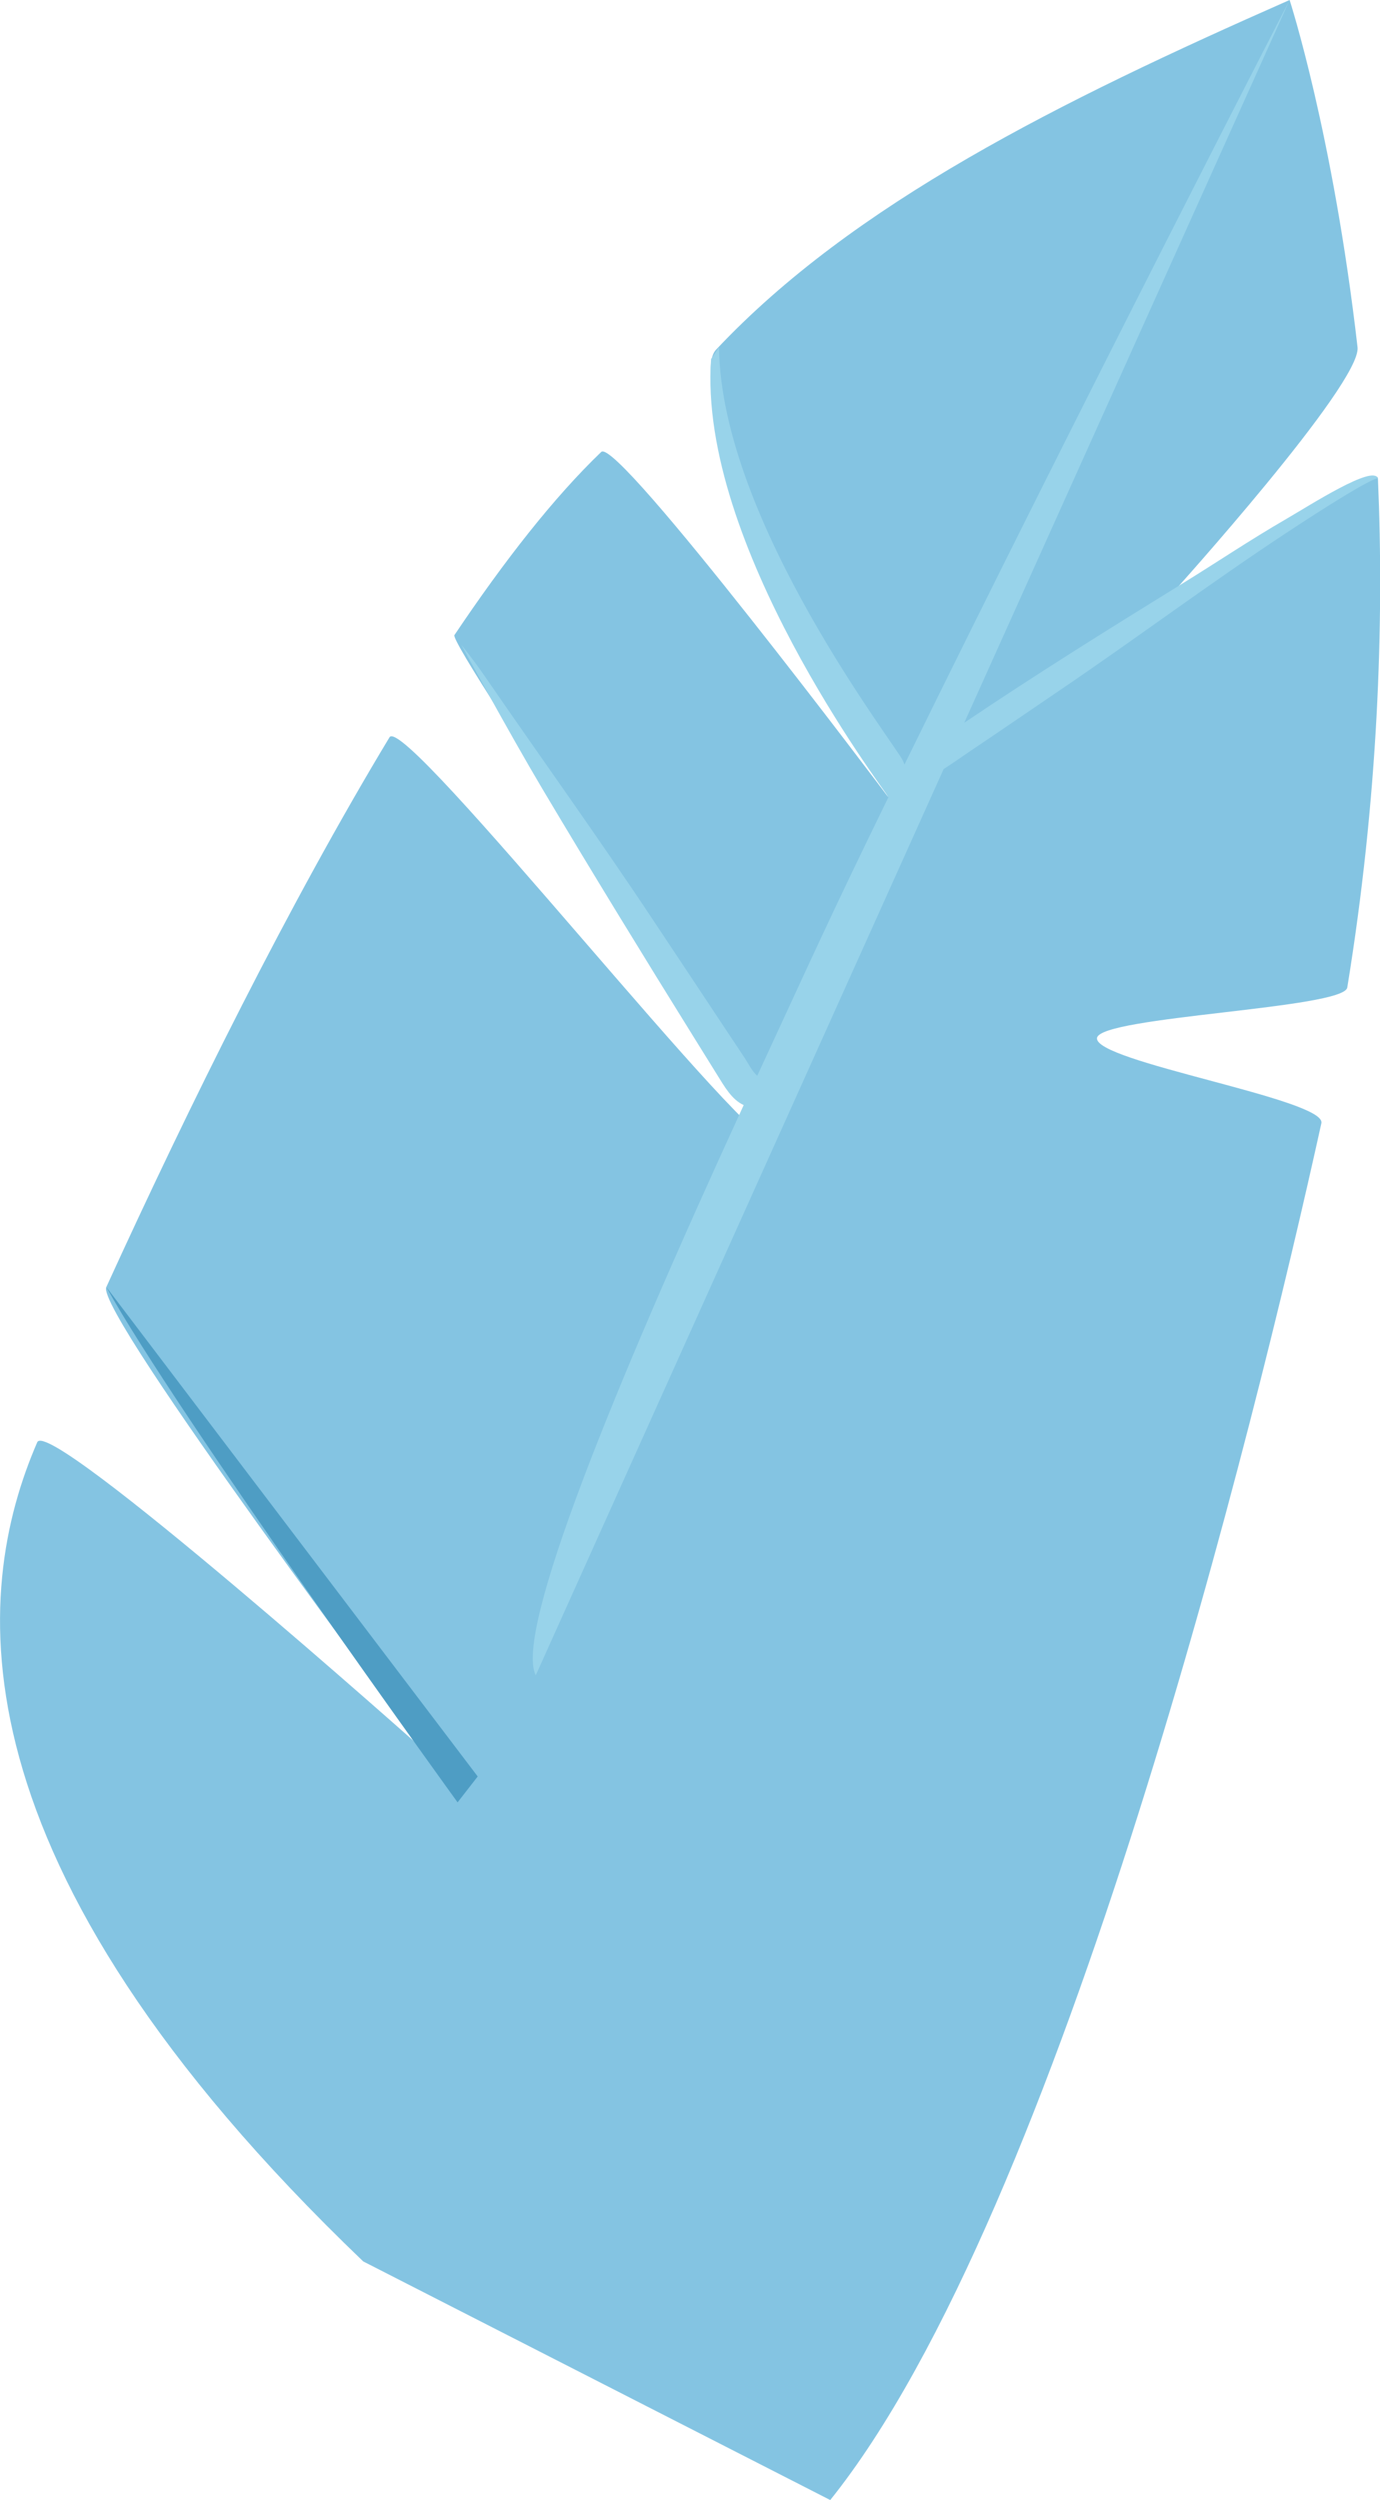
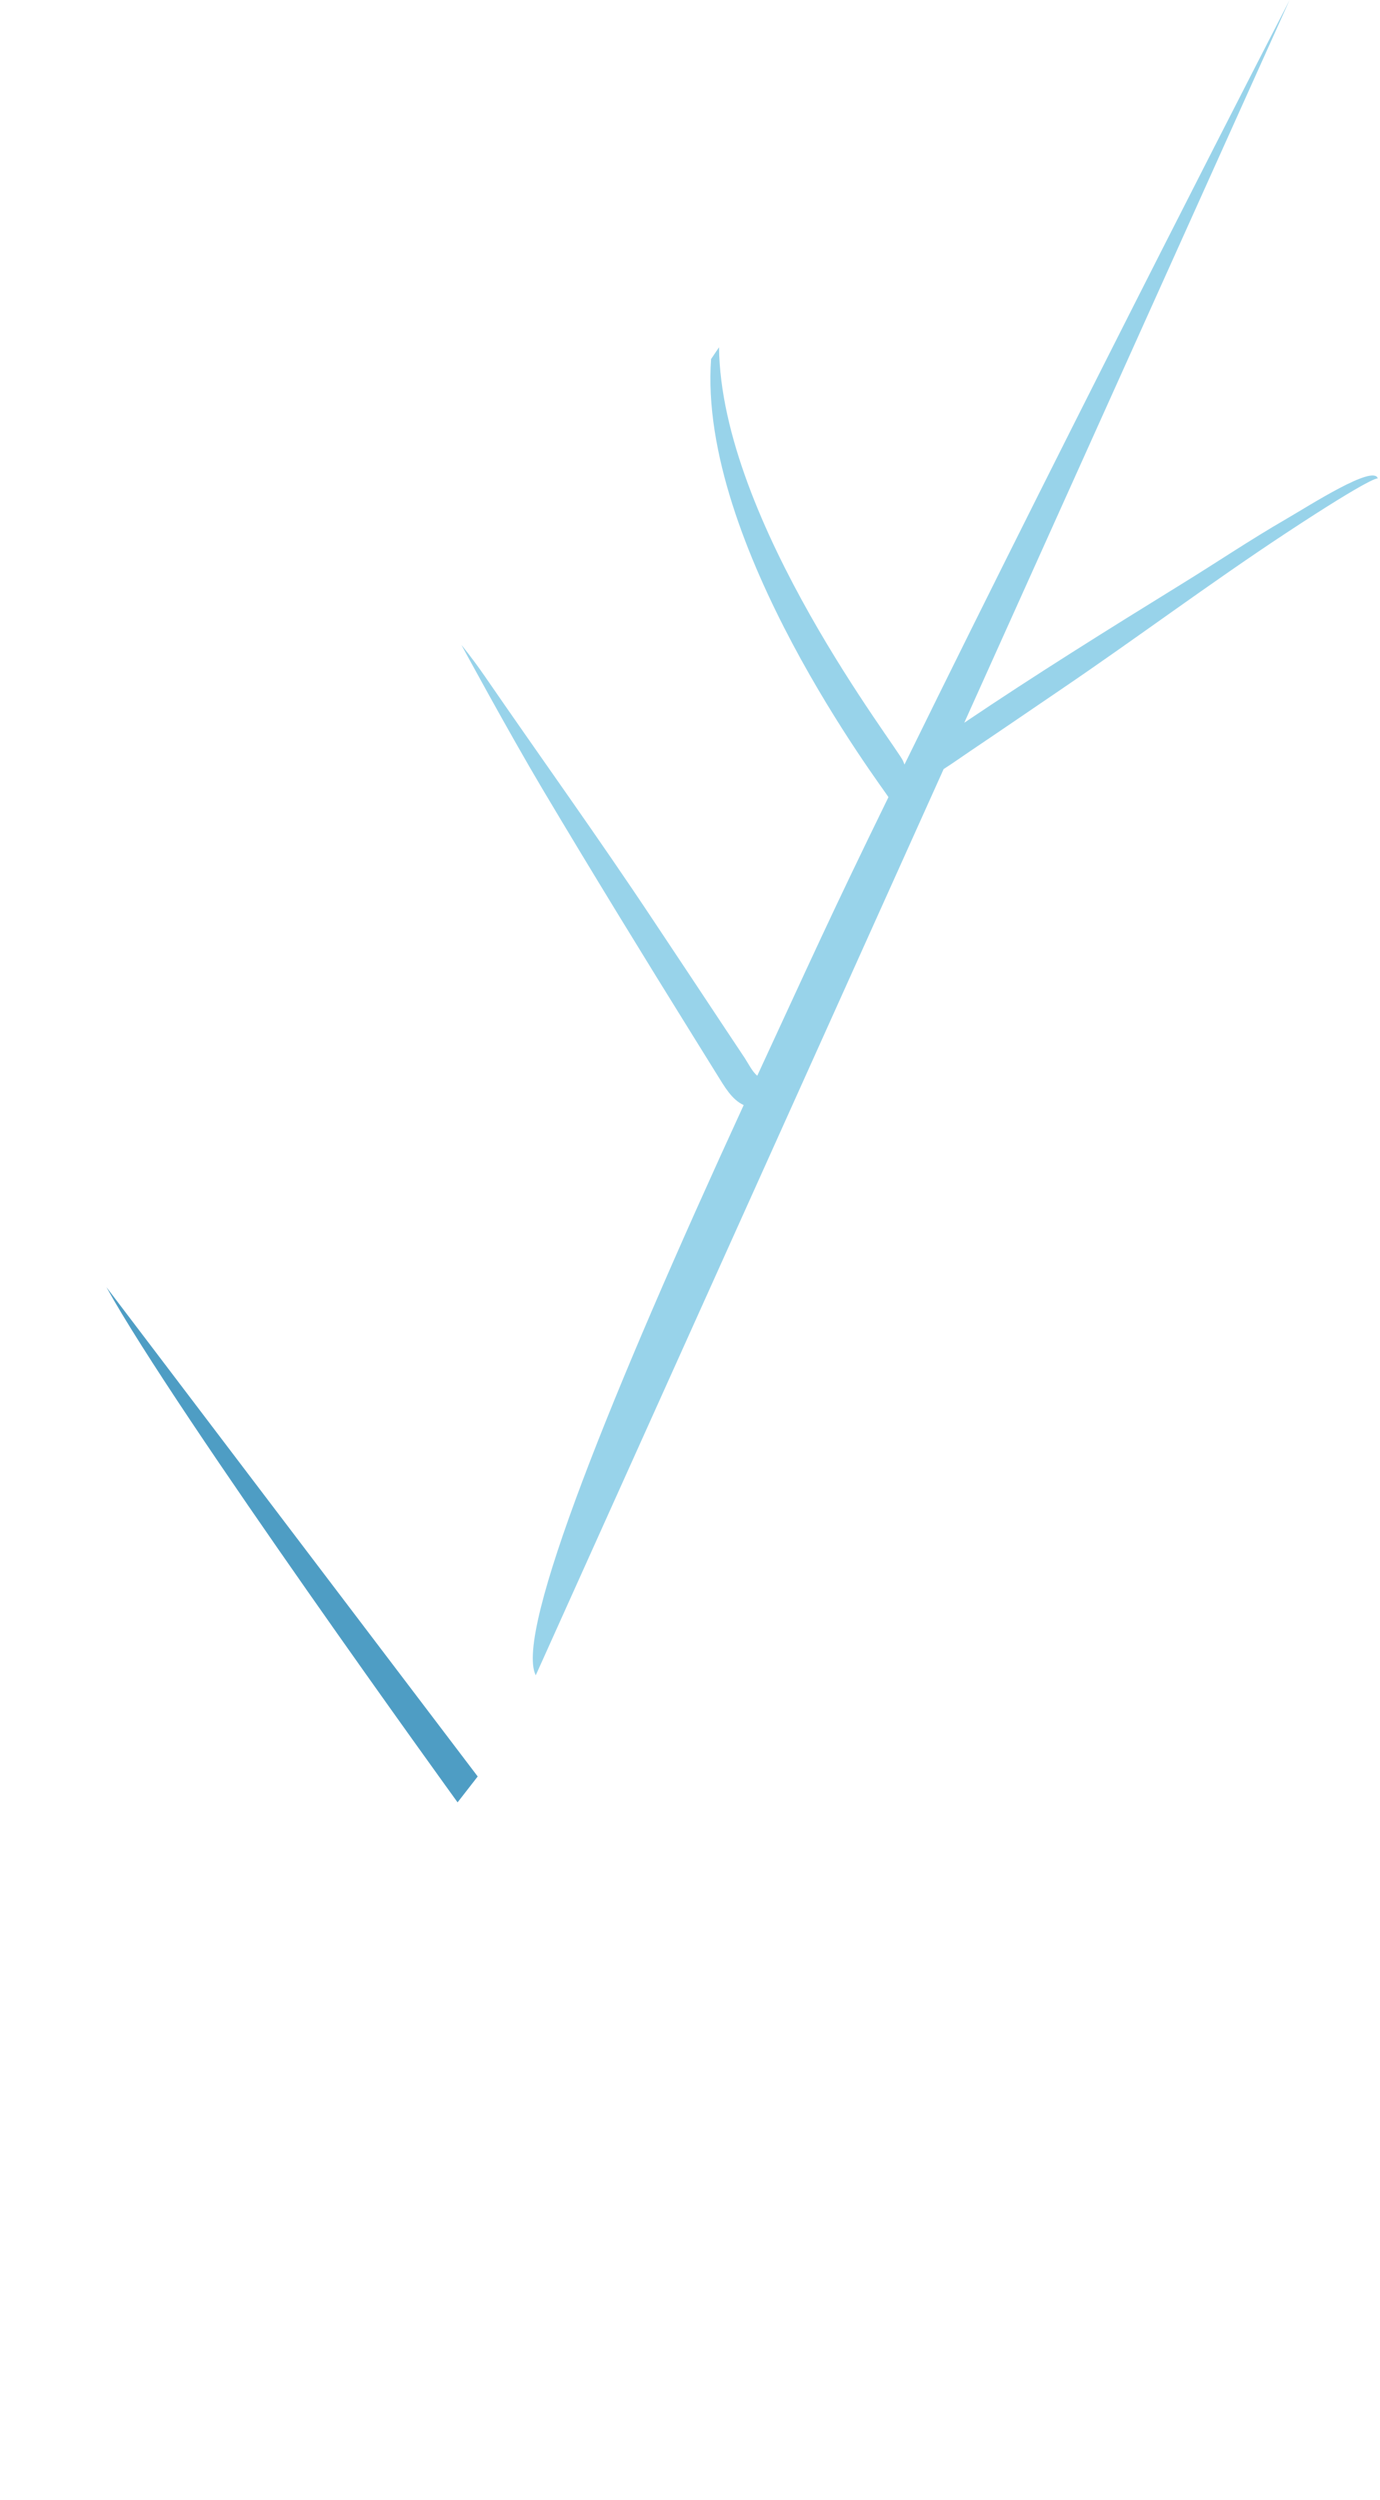
<svg xmlns="http://www.w3.org/2000/svg" id="_лой_2" viewBox="0 0 100.76 182.5">
  <defs>
    <style>.cls-1{fill:#4e9dc4;}.cls-2{fill:#98d3ea;}.cls-3{fill:#84c4e2;}</style>
  </defs>
  <g id="background_2">
    <g id="Layer_22">
-       <path class="cls-3" d="M94.16,0s3.17,9.75,4.96,25.35c.3,2.64-13.53,17.96-13.53,17.96,0,0,14.95-9.98,15.02-8.37,.46,10.66,0,23.41-2.24,37.15-.25,1.54-17.97,2.1-18.27,3.67-.33,1.73,16.76,4.48,16.38,6.23-4.75,21.57-18.96,79.44-35.86,100.51l-34.1-17.42C-3.97,135.88-2.01,116.19,2.72,105.28c.84-1.93,28.15,22.4,28.15,22.4,0,0-23.94-31.91-23.11-33.72,6.11-13.38,13.37-28.02,20.68-40.14,1.1-1.82,27.03,31.2,28.13,29.51,.48-.75-23.87-36.26-23.39-36.97,3.67-5.47,7.29-10.08,10.72-13.37,1.17-1.12,20.96,25.21,20.96,25.21,0,0-15.58-29.47-12.58-32.67C62.3,14.87,77.33,7.42,94.16,0Z" />
      <path class="cls-2" d="M39.12,122.29l29.78-66.15c.66-.42,1.29-.87,1.94-1.31,2.23-1.5,4.45-3.02,6.67-4.53,5.48-3.72,10.79-7.69,16.32-11.34,6.63-4.37,6.77-4.03,6.77-4.03-.29-1.05-4.92,1.93-6.66,2.94-2.73,1.58-5.01,3.13-7.69,4.78-5.33,3.29-10.64,6.6-15.83,10.1h-.01L94.16,0s-15.24,29.55-28.12,55.81c-.03-.08-.07-.17-.1-.25-.33-.91-13.31-17.47-13.44-30.21l-.58,.86c-.98,13.5,12.53,31.28,12.95,31.98-4.33,8.86-5.58,11.7-9.58,20.34-.37-.31-.66-.91-.91-1.29-.49-.74-.98-1.47-1.47-2.21-1.72-2.6-3.45-5.2-5.18-7.8-4-6.03-8.23-11.9-12.33-17.86-.96-1.39-1.71-2.29-1.71-2.29,0,0,3.46,6.38,5.89,10.47,3.66,6.15,7.4,12.25,11.18,18.33,.53,.85,1.06,1.7,1.59,2.56,.56,.9,1.08,1.83,1.95,2.23-9.6,20.88-16.73,38.44-15.19,41.61Z" />
      <path class="cls-1" d="M7.77,93.96l27.11,35.72-1.47,1.89S12.84,103.14,7.77,93.96Z" />
    </g>
  </g>
</svg>